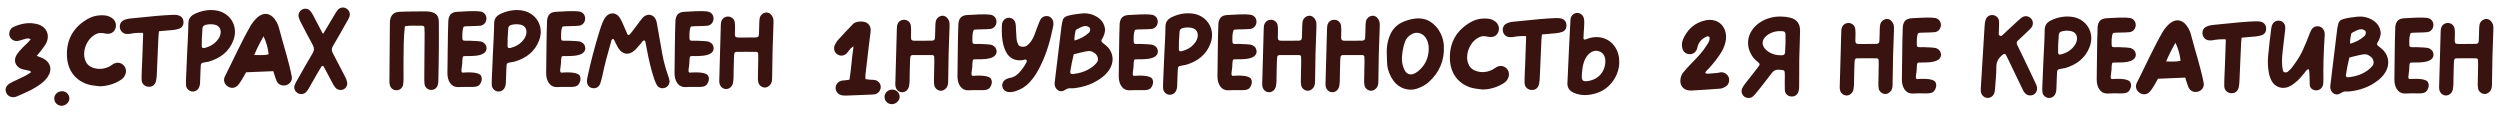
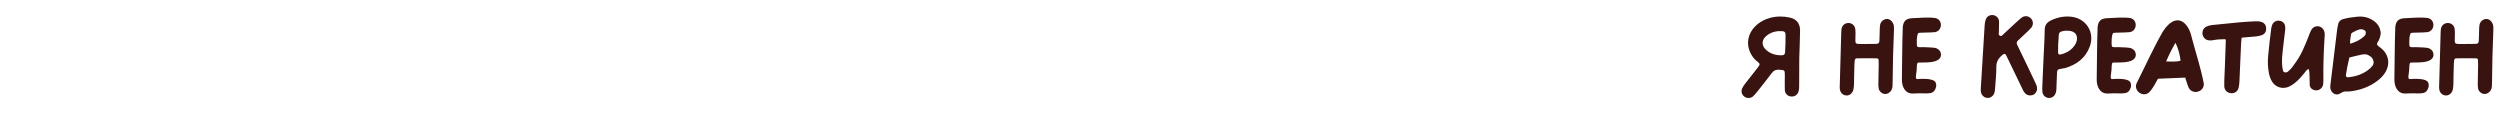
<svg xmlns="http://www.w3.org/2000/svg" width="1551" height="76" viewBox="0 0 1551 76" fill="none">
-   <path d="M588.68 12.76C587.98 11.01 586.44 9.75 584.69 9.75C582.73 9.89 581.05 11.22 580.56 13.18C580.35 14.16 580.35 15.21 580.28 16.19C580.21 18.57 580.21 20.95 580.07 23.26C580 24.66 579.51 25.15 578.18 25.22C575.66 25.29 573.14 25.29 570.62 25.29C564.53 25.29 565.09 25.78 565.23 19.9C565.3 18.57 565.23 17.24 565.09 15.91C564.81 13.81 562.99 12.2 560.82 12.27C558.65 12.27 556.97 13.74 556.55 15.98C556.48 16.61 556.41 17.17 556.41 17.73C556.13 28.65 555.78 39.57 555.5 50.42C555.43 51.33 555.43 52.24 555.5 53.08C555.71 55.39 557.32 57.07 559.42 57.21C561.38 57.42 563.34 55.95 563.9 53.78C564.18 52.59 564.25 51.47 564.32 50.28C564.39 46.85 564.39 43.49 564.53 40.06C564.53 38.59 564.6 37.12 564.74 35.65C564.74 34.81 565.3 34.18 566.07 34.18C570.2 34.11 574.33 34.18 578.46 34.18C579.09 34.18 579.58 34.67 579.58 35.3C579.65 36.14 579.65 37.05 579.65 37.96C579.58 41.74 579.51 45.59 579.44 49.44C579.37 50.63 579.44 51.82 579.65 52.94C579.93 54.69 581.61 56.09 583.36 56.3C585.04 56.44 586.79 55.39 587.63 53.71C588.26 52.45 588.26 51.12 588.26 49.79C588.26 44.19 588.54 38.59 588.54 32.99C588.75 27.6 588.96 22.14 589.1 16.68C589.1 15.35 589.24 14.02 588.68 12.76ZM603.822 36.98C604.662 36.21 618.242 38.45 618.312 31.87C618.102 29.91 617.472 29.07 615.862 28.16C614.672 27.32 610.262 27.46 607.532 27.25C606.132 27.25 604.312 27.46 603.612 26.97C602.912 26.48 603.192 18.71 604.382 18.43C605.572 18.15 611.242 18.29 614.602 17.94C619.292 17.03 619.502 10.24 614.812 9.19C609.912 8.49 604.802 9.19 599.902 9.33C596.472 9.61 595.002 11.22 594.582 14.65C594.162 25.5 594.232 36.35 594.022 47.2C593.952 51.61 595.912 56.23 600.952 56.02C608.372 55.6 612.082 56.72 613.972 54.55C615.022 53.29 615.722 51.19 615.092 49.58C614.742 47.48 610.752 46.5 603.542 47.06C602.002 47.2 603.052 43.7 603.192 41.46C603.262 39.78 603.262 37.47 603.822 36.98ZM653.458 13.53C653.178 11.85 651.918 10.45 650.238 10.03C648.558 9.68 646.738 10.31 645.758 11.78C645.128 12.69 644.708 13.88 644.288 14.93C642.608 18.78 641.628 23.68 638.758 26.76C637.498 28.02 636.588 29.14 634.488 29C633.088 29 632.178 28.44 631.828 27.81C631.128 26.55 630.708 25.08 630.638 23.61C630.498 21.72 630.358 19.83 630.288 17.87C630.218 16.89 630.288 15.84 630.078 14.79C629.728 12.48 627.978 11.01 625.878 11.01C623.848 11.01 622.098 12.55 621.678 14.79C621.608 15.21 621.538 15.63 621.538 16.12C621.468 20.04 621.468 24.03 622.518 27.95C622.868 29.35 623.428 30.75 624.058 32.08C626.228 36.28 629.938 38.03 634.698 37.26C635.048 37.19 635.468 37.05 635.818 36.91C636.168 36.84 636.588 36.98 636.798 37.26C637.078 37.54 637.148 37.96 636.938 38.31C636.028 40.27 634.838 42.09 633.438 43.77C631.688 46.01 629.588 47.83 626.578 48.32C625.738 48.46 624.898 48.81 624.128 49.16C622.518 50 621.538 51.82 621.818 53.57C622.168 55.53 623.778 57 625.808 57.14C627.278 57.21 628.748 57 630.148 56.51C633.578 55.46 636.588 53.5 638.968 50.84C641.698 47.9 643.728 44.47 645.478 40.9C649.328 33.2 651.638 25.01 653.318 16.61C653.598 15.63 653.598 14.58 653.458 13.53ZM687.428 29.42C686.448 28.37 685.258 27.46 684.068 26.55C683.228 25.85 683.018 25.22 683.648 24.31C684.768 22.56 685.468 20.6 685.608 18.5C685.328 15.21 683.788 12.62 681.058 10.8C677.838 8.63 674.268 7.93 670.488 8.42C667.898 8.77 665.658 8.91 662.648 9.75C660.898 10.17 659.708 11.01 659.288 12.69C658.938 14.02 658.658 15.35 658.518 16.61C657.188 27.74 655.788 38.87 654.458 50C654.318 51.19 654.108 52.31 654.528 53.5C655.368 56.02 657.818 57.35 660.128 56.16C663.348 54.06 663.978 54.97 666.008 54.76C672.588 54.06 678.678 51.96 683.928 47.83C685.818 46.36 687.428 44.61 688.618 42.58C691.138 38.17 690.788 33.27 687.428 29.42ZM667.198 19.27C667.268 18.85 667.548 18.43 667.968 18.22C670.418 17.1 673.218 14.93 675.878 17.03C676.508 17.52 676.438 18.92 676.018 19.69C675.948 19.9 675.738 20.18 675.528 20.32C673.008 22.7 670.068 24.1 666.638 25.15C666.358 22.98 666.988 21.09 667.198 19.27ZM680.428 38.87C679.588 39.92 678.608 40.83 677.558 41.6C673.988 44.19 669.998 45.45 665.658 45.94C664.468 46.08 663.838 45.52 663.978 44.47C664.538 40.83 665.238 37.26 666.148 33.69C668.948 33.06 670.138 32.57 673.428 31.94C675.948 31.45 677.278 31.52 679.448 33.2C681.128 34.53 681.828 37.26 680.428 38.87ZM703.87 36.98C704.71 36.21 718.29 38.45 718.36 31.87C718.15 29.91 717.52 29.07 715.91 28.16C714.72 27.32 710.31 27.46 707.58 27.25C706.18 27.25 704.36 27.46 703.66 26.97C702.96 26.48 703.24 18.71 704.43 18.43C705.62 18.15 711.29 18.29 714.65 17.94C719.34 17.03 719.55 10.24 714.86 9.19C709.96 8.49 704.85 9.19 699.95 9.33C696.52 9.61 695.05 11.22 694.63 14.65C694.21 25.5 694.28 36.35 694.07 47.2C694 51.61 695.96 56.23 701 56.02C708.42 55.6 712.13 56.72 714.02 54.55C715.07 53.29 715.77 51.19 715.14 49.58C714.79 47.48 710.8 46.5 703.59 47.06C702.05 47.2 703.1 43.7 703.24 41.46C703.31 39.78 703.31 37.47 703.87 36.98ZM739.296 8.35C734.956 7.93 730.896 8.77 726.906 10.66C724.386 11.92 723.126 13.6 723.056 16.47C722.986 22.63 722.566 28.86 722.286 35.02C722.076 40.48 721.796 45.87 721.586 51.33C721.516 52.66 721.516 53.99 721.656 55.32C722.006 57.07 723.406 58.47 725.226 58.75C727.046 58.96 728.796 58.05 729.566 56.44C730.196 55.18 730.336 53.92 730.336 52.59C730.406 50.07 730.476 47.55 730.616 45.03C730.826 40.76 730.476 41.18 734.676 40.41C735.026 40.34 735.306 40.34 735.586 40.27C742.796 38.17 748.326 34.11 750.986 26.97C754.346 18.08 748.746 9.26 739.296 8.35ZM743.076 22.56C742.866 23.89 742.376 25.15 741.606 26.2C740.066 28.44 737.896 30.12 735.376 31.03C731.386 32.5 731.176 32.15 731.386 28.37C731.456 27.53 731.386 26.62 731.386 26.2C731.526 23.68 731.666 21.65 731.806 19.55C731.876 18.36 732.646 17.73 733.696 17.45C735.586 16.96 737.546 16.89 739.436 17.31C742.096 17.94 743.356 19.9 743.076 22.56ZM765.123 36.98C765.963 36.21 779.543 38.45 779.613 31.87C779.403 29.91 778.773 29.07 777.163 28.16C775.973 27.32 771.563 27.46 768.833 27.25C767.433 27.25 765.613 27.46 764.913 26.97C764.213 26.48 764.493 18.71 765.683 18.43C766.873 18.15 772.543 18.29 775.903 17.94C780.593 17.03 780.803 10.24 776.113 9.19C771.213 8.49 766.103 9.19 761.203 9.33C757.773 9.61 756.303 11.22 755.883 14.65C755.463 25.5 755.533 36.35 755.323 47.2C755.253 51.61 757.213 56.23 762.253 56.02C769.673 55.6 773.383 56.72 775.273 54.55C776.323 53.29 777.023 51.19 776.393 49.58C776.043 47.48 772.053 46.5 764.843 47.06C763.303 47.2 764.353 43.7 764.493 41.46C764.563 39.78 764.563 37.47 765.123 36.98ZM816.292 12.76C815.592 11.01 814.052 9.75 812.302 9.75C810.342 9.89 808.662 11.22 808.172 13.18C807.962 14.16 807.962 15.21 807.892 16.19C807.822 18.57 807.822 20.95 807.682 23.26C807.612 24.66 807.122 25.15 805.792 25.22C803.272 25.29 800.752 25.29 798.232 25.29C792.142 25.29 792.702 25.78 792.842 19.9C792.912 18.57 792.842 17.24 792.702 15.91C792.422 13.81 790.602 12.2 788.432 12.27C786.262 12.27 784.582 13.74 784.162 15.98C784.092 16.61 784.022 17.17 784.022 17.73C783.742 28.65 783.392 39.57 783.112 50.42C783.042 51.33 783.042 52.24 783.112 53.08C783.322 55.39 784.932 57.07 787.032 57.21C788.992 57.42 790.952 55.95 791.512 53.78C791.792 52.59 791.862 51.47 791.932 50.28C792.002 46.85 792.002 43.49 792.142 40.06C792.142 38.59 792.212 37.12 792.352 35.65C792.352 34.81 792.912 34.18 793.682 34.18C797.812 34.11 801.942 34.18 806.072 34.18C806.702 34.18 807.192 34.67 807.192 35.3C807.262 36.14 807.262 37.05 807.262 37.96C807.192 41.74 807.122 45.59 807.052 49.44C806.982 50.63 807.052 51.82 807.262 52.94C807.542 54.69 809.222 56.09 810.972 56.3C812.652 56.44 814.402 55.39 815.242 53.71C815.872 52.45 815.872 51.12 815.872 49.79C815.872 44.19 816.152 38.59 816.152 32.99C816.362 27.6 816.572 22.14 816.712 16.68C816.712 15.35 816.852 14.02 816.292 12.76ZM855.566 12.76C854.866 11.01 853.326 9.75 851.576 9.75C849.616 9.89 847.936 11.22 847.446 13.18C847.236 14.16 847.236 15.21 847.166 16.19C847.096 18.57 847.096 20.95 846.956 23.26C846.886 24.66 846.396 25.15 845.066 25.22C842.546 25.29 840.026 25.29 837.506 25.29C831.416 25.29 831.976 25.78 832.116 19.9C832.186 18.57 832.116 17.24 831.976 15.91C831.696 13.81 829.876 12.2 827.706 12.27C825.536 12.27 823.856 13.74 823.436 15.98C823.366 16.61 823.296 17.17 823.296 17.73C823.016 28.65 822.666 39.57 822.386 50.42C822.316 51.33 822.316 52.24 822.386 53.08C822.596 55.39 824.206 57.07 826.306 57.21C828.266 57.42 830.226 55.95 830.786 53.78C831.066 52.59 831.136 51.47 831.206 50.28C831.276 46.85 831.276 43.49 831.416 40.06C831.416 38.59 831.486 37.12 831.626 35.65C831.626 34.81 832.186 34.18 832.956 34.18C837.086 34.11 841.216 34.18 845.346 34.18C845.976 34.18 846.466 34.67 846.466 35.3C846.536 36.14 846.536 37.05 846.536 37.96C846.466 41.74 846.396 45.59 846.326 49.44C846.256 50.63 846.326 51.82 846.536 52.94C846.816 54.69 848.496 56.09 850.246 56.3C851.926 56.44 853.676 55.39 854.516 53.71C855.146 52.45 855.146 51.12 855.146 49.79C855.146 44.19 855.426 38.59 855.426 32.99C855.636 27.6 855.846 22.14 855.986 16.68C855.986 15.35 856.126 14.02 855.566 12.76ZM895.781 28.65C895.641 25.01 894.451 21.44 892.421 18.36C892.281 18.15 890.041 14.93 886.751 13.11C879.331 8.91 870.021 13.81 869.391 14.09C867.431 15.07 865.681 16.54 864.351 18.29C863.651 19.2 863.091 20.18 862.601 21.23C860.571 25.71 860.081 29.98 860.431 35.93C860.501 37.4 860.501 38.87 860.641 40.34C861.061 43.98 862.531 47.48 864.701 50.35C868.341 55.18 874.291 56.51 878.771 55.11C881.641 54.13 884.231 52.87 886.401 50.91C892.981 44.96 896.201 37.54 895.781 28.65ZM879.961 44.05C875.551 47.69 871.981 46.57 870.441 41.11C869.181 37.05 869.881 32.99 870.721 29C870.931 27.88 871.421 26.76 871.771 25.64C872.401 23.96 873.591 22.63 875.061 21.65C878.211 19.41 882.061 20.11 884.371 23.19C885.841 25.29 886.401 27.67 886.401 30.26C886.331 35.79 884.231 40.48 879.961 44.05ZM934.568 42.37C932.888 40.76 930.648 40.48 928.478 41.6C927.638 42.02 926.868 42.72 925.958 43.21C922.668 44.82 919.308 45.24 915.738 44.05C913.638 43.42 911.888 41.88 911.048 39.78C908.388 33.76 912.308 24.87 918.538 22.77C920.428 22.07 922.178 22.63 923.998 22.91C926.728 23.26 928.758 22 929.598 19.69C930.438 17.38 929.668 14.86 927.708 13.39C926.378 12.34 924.768 11.71 923.088 11.57C919.308 11.22 915.738 11.85 912.448 13.74C903.768 18.64 899.358 26.2 899.498 36C899.638 46.15 905.378 52.31 913.008 54.48C915.178 55.11 917.558 55.18 919.868 55.53C924.278 55.46 928.618 54.2 932.328 51.96C933.798 51.12 935.058 50 935.688 48.32C936.598 46.29 936.178 43.91 934.568 42.37ZM971.826 15.49C971.756 13.6 970.706 12.13 968.816 11.57C967.556 11.22 966.296 11.15 964.966 11.22C961.746 11.36 958.526 11.57 955.306 11.85C949.636 12.41 943.966 12.97 938.296 13.53C937.106 13.67 935.986 13.95 934.936 14.44C932.836 15.35 931.996 17.38 932.416 19.55C932.836 21.44 934.446 22.91 936.406 23.05C937.596 23.12 938.786 23.05 939.906 22.77C941.236 22.42 946.066 22.28 946.486 22.35C946.976 22.42 946.766 24.24 946.766 24.24C946.766 24.24 946.486 30.89 946.206 40.06C946.066 43.84 945.786 47.62 945.856 51.47C945.856 53.78 947.676 55.67 949.986 55.81C952.366 56.02 954.186 54.76 954.816 52.24C955.096 50.7 955.306 49.09 955.306 47.48C955.656 40.06 955.936 32.57 956.286 25.08C956.286 23.96 956.496 22.84 956.636 21.37C959.716 21.09 962.586 20.88 965.456 20.6C966.786 20.46 968.046 20.18 969.306 19.76C971.126 18.99 971.966 17.38 971.826 15.49ZM1004.5 36.7C1004.43 36.28 1004.43 35.79 1004.36 35.37C1002.89 26.27 994.84 21.09 985.95 23.68C985.11 23.89 984.34 24.31 983.5 24.52C982.87 24.73 982.38 24.38 982.38 23.68C982.45 21.23 982.66 18.78 982.8 16.33C982.87 14.65 983.01 12.9 982.59 11.22C982.1 9.33 980.42 8.07 978.46 8C976.57 8.07 974.89 9.4 974.47 11.29C974.33 11.99 974.26 12.69 974.26 13.39C973.98 18.43 973.77 23.4 973.49 28.44C973.14 36 972.79 43.63 972.44 51.19C972.23 54.34 973.56 56.3 976.43 57.56C981.05 59.59 985.67 59.24 990.29 57.84C999.25 55.18 1005.41 45.87 1004.5 36.7ZM988.54 49.37C987.49 49.79 986.37 50.07 985.25 50.28C982.24 50.63 981.19 50.28 981.33 46.78C981.54 44.05 981.75 41.32 982.59 38.73C983.22 36.91 983.99 35.23 985.32 33.9C987.14 32.01 989.38 30.96 991.97 31.8C994.56 32.57 995.61 34.81 995.89 36.63C996.52 42.3 993.37 47.48 988.54 49.37Z" fill="#381310" />
-   <path d="M536.89 46.77C537.52 40.96 538.22 35.15 538.92 29.34C539.27 26.12 539.76 22.9 540.11 19.75C540.39 17.51 539.83 15.62 537.94 14.29C535.91 12.89 531.08 13.03 529.26 14.85C525.97 18.14 522.82 21.64 519.67 25.07C518.9 25.98 518.34 27.03 517.85 28.08C517.01 30.04 517.57 32.35 519.32 33.61C521.14 34.94 523.59 34.8 525.34 33.05C526.11 32.28 526.74 31.23 527.51 30.32C527.93 29.83 528.56 29.48 529.54 28.71C528.42 35.99 528.14 42.64 527.02 49.43C526.11 49.57 525.41 49.71 524.71 49.78C523.8 49.92 522.89 49.85 522.05 50.06C519.95 50.62 518.41 52.44 518.41 54.47C518.41 56.57 519.81 58.46 521.84 59.02C522.89 59.23 523.87 59.37 524.92 59.3C529.75 59.09 534.58 58.88 539.41 58.74C540.53 58.67 541.79 58.67 542.91 58.46C544.94 57.97 546.41 56.08 546.41 53.91C546.41 51.81 544.8 49.99 542.7 49.64C541.72 49.43 540.67 49.5 539.62 49.43C538.78 49.36 537.94 49.22 536.96 49.08C536.96 48.17 536.82 47.47 536.89 46.77ZM558.149 59.79C557.939 57.34 555.839 55.45 553.389 55.59C550.729 55.66 548.559 57.9 548.769 60.42C548.909 62.87 551.009 64.69 553.459 64.62C556.049 64.55 558.289 62.24 558.149 59.79Z" fill="#381310" />
-   <path d="M76.57 40.37C74.89 38.76 72.65 38.48 70.48 39.6C69.64 40.02 68.87 40.72 67.96 41.21C64.67 42.82 61.31 43.24 57.74 42.05C55.64 41.42 53.89 39.88 53.05 37.78C50.39 31.76 54.31 22.87 60.54 20.77C62.43 20.07 64.18 20.63 66 20.91C68.73 21.26 70.76 20 71.6 17.69C72.44 15.38 71.67 12.86 69.71 11.39C68.38 10.34 66.77 9.71 65.09 9.57C61.31 9.22 57.74 9.85 54.45 11.74C45.77 16.64 41.36 24.2 41.5 34C41.64 44.15 47.38 50.31 55.01 52.48C57.18 53.11 59.56 53.18 61.87 53.53C66.28 53.46 70.62 52.2 74.33 49.96C75.8 49.12 77.06 48 77.69 46.32C78.6 44.29 78.18 41.91 76.57 40.37ZM113.828 13.49C113.758 11.6 112.708 10.13 110.818 9.57C109.558 9.22 108.298 9.15 106.968 9.22C103.748 9.36 100.528 9.57 97.308 9.85C91.638 10.41 85.968 10.97 80.298 11.53C79.108 11.67 77.988 11.95 76.938 12.44C74.838 13.35 73.998 15.38 74.418 17.55C74.838 19.44 76.448 20.91 78.408 21.05C79.598 21.12 80.788 21.05 81.908 20.77C83.238 20.42 88.068 20.28 88.488 20.35C88.978 20.42 88.768 22.24 88.768 22.24C88.768 22.24 88.488 28.89 88.208 38.06C88.068 41.84 87.788 45.62 87.858 49.47C87.858 51.78 89.678 53.67 91.988 53.81C94.368 54.02 96.188 52.76 96.818 50.24C97.098 48.7 97.308 47.09 97.308 45.48C97.658 38.06 97.938 30.57 98.288 23.08C98.288 21.96 98.498 20.84 98.638 19.37C101.718 19.09 104.588 18.88 107.458 18.6C108.788 18.46 110.048 18.18 111.308 17.76C113.128 16.99 113.968 15.38 113.828 13.49ZM133.109 6.35C128.769 5.93 124.709 6.77 120.719 8.66C118.199 9.92 116.939 11.6 116.869 14.47C116.799 20.63 116.379 26.86 116.099 33.02C115.889 38.48 115.609 43.87 115.399 49.33C115.329 50.66 115.329 51.99 115.469 53.32C115.819 55.07 117.219 56.47 119.039 56.75C120.859 56.96 122.609 56.05 123.379 54.44C124.009 53.18 124.149 51.92 124.149 50.59C124.219 48.07 124.289 45.55 124.429 43.03C124.639 38.76 124.289 39.18 128.489 38.41C128.839 38.34 129.119 38.34 129.399 38.27C136.609 36.17 142.139 32.11 144.799 24.97C148.159 16.08 142.559 7.26 133.109 6.35ZM136.889 20.56C136.679 21.89 136.189 23.15 135.419 24.2C133.879 26.44 131.709 28.12 129.189 29.03C125.199 30.5 124.989 30.15 125.199 26.37C125.269 25.53 125.199 24.62 125.199 24.2C125.339 21.68 125.479 19.65 125.619 17.55C125.689 16.36 126.459 15.73 127.509 15.45C129.399 14.96 131.359 14.89 133.249 15.31C135.909 15.94 137.169 17.9 136.889 20.56ZM181.089 47.93C179.269 38.06 175.979 28.47 173.459 18.74C171.849 11.32 166.039 4.6 158.969 11.46C157.709 12.72 156.589 14.12 155.679 15.59C149.729 25.95 144.829 36.94 139.439 47.58C137.269 52.27 143.499 56.82 147.279 53.18C149.589 50.8 150.989 47.65 152.669 44.85L169.539 44.15C170.449 46.67 170.729 48.21 171.709 50.45C174.159 55.07 181.369 53.11 181.089 47.93ZM157.709 34.14C159.389 30.15 161.349 26.3 163.519 22.52C165.199 26.02 166.249 29.8 166.669 33.65C163.869 34.49 161.209 34.07 157.709 34.14ZM215.149 13.56C215.779 12.58 216.339 11.53 216.759 10.41C217.529 8.38 216.619 6.14 214.659 5.16C212.909 4.18 210.739 4.67 209.479 6.21C208.709 7.26 207.939 8.38 207.309 9.57C205.209 13.21 203.109 16.5 200.659 20.7C200.309 21.4 199.609 19.65 199.329 19.16C197.719 16.08 196.109 12.93 194.429 9.78C193.939 8.73 193.239 7.75 192.539 6.84C191.209 5.3 189.039 4.95 187.289 6C185.539 7.12 184.769 9.01 185.399 10.97C185.749 12.09 186.239 13.14 186.799 14.19C189.179 18.74 191.489 23.36 194.009 27.84C195.059 29.8 194.989 31.34 193.869 33.16C190.719 38.48 187.639 43.87 184.629 49.26C183.929 50.38 183.299 51.57 182.809 52.76C182.109 54.65 182.949 56.68 184.629 57.73C186.379 58.78 188.549 58.5 189.949 57.1C190.719 56.26 191.349 55.28 191.909 54.23C193.659 51.29 195.269 48.35 196.949 45.41C197.719 44.01 198.559 42.61 199.469 41.21C199.609 41 199.889 40.86 200.169 40.86C200.519 40.93 200.729 41.07 200.869 41.35C202.549 44.43 204.159 47.58 205.839 50.73C206.399 51.92 207.099 53.04 207.869 54.09C209.059 55.7 211.159 56.26 212.979 55.49C214.799 54.72 215.779 52.83 215.289 50.73C215.009 49.54 214.589 48.49 214.029 47.44C211.509 42.61 209.059 37.78 206.469 32.95C205.559 31.34 205.629 30.08 206.609 28.47C209.549 23.57 212.349 18.53 215.149 13.56ZM272.256 13.98C272.256 9.78 270.856 8.1 266.796 7.26C265.816 7.12 264.766 7.05 263.716 7.05C261.196 7.05 258.746 7.12 256.226 7.12C253.426 7.19 250.626 7.12 247.826 7.33C244.256 7.54 242.506 9.29 241.946 12.79C241.876 13.35 241.876 13.98 241.876 14.54C241.736 26.3 241.666 38.13 241.596 49.89C241.526 50.8 241.596 51.64 241.806 52.55C242.366 54.86 244.046 56.12 246.286 55.98C248.246 55.84 249.786 54.44 250.136 52.34C250.276 51.15 250.346 49.96 250.346 48.84C250.346 41.28 250.276 33.79 250.486 26.3C250.556 22.94 250.836 19.44 251.186 16.29C254.546 15.66 257.976 16.08 261.336 15.94C261.616 15.94 261.896 15.94 262.176 16.01C262.876 16.08 263.296 16.5 263.296 17.13C263.366 18.32 263.436 19.51 263.436 20.7C263.366 29.8 263.296 38.97 263.226 48.07C263.226 49.4 263.226 50.73 263.366 52.06C263.576 54.02 265.186 55.63 267.146 55.77C269.246 55.98 271.136 54.72 271.696 52.41C271.906 51.29 272.046 50.1 271.976 48.91C272.046 43.03 272.256 37.15 272.256 31.27C272.256 25.53 272.326 19.72 272.256 13.98ZM287.389 34.98C288.229 34.21 301.809 36.45 301.879 29.87C301.669 27.91 301.039 27.07 299.429 26.16C298.239 25.32 293.829 25.46 291.099 25.25C289.699 25.25 287.879 25.46 287.179 24.97C286.479 24.48 286.759 16.71 287.949 16.43C289.139 16.15 294.809 16.29 298.169 15.94C302.859 15.03 303.069 8.24 298.379 7.19C293.479 6.49 288.369 7.19 283.469 7.33C280.039 7.61 278.569 9.22 278.149 12.65C277.729 23.5 277.799 34.35 277.589 45.2C277.519 49.61 279.479 54.23 284.519 54.02C291.939 53.6 295.649 54.72 297.539 52.55C298.589 51.29 299.289 49.19 298.659 47.58C298.309 45.48 294.319 44.5 287.109 45.06C285.569 45.2 286.619 41.7 286.759 39.46C286.829 37.78 286.829 35.47 287.389 34.98ZM322.815 6.35C318.475 5.93 314.415 6.77 310.425 8.66C307.905 9.92 306.645 11.6 306.575 14.47C306.505 20.63 306.085 26.86 305.805 33.02C305.595 38.48 305.315 43.87 305.105 49.33C305.035 50.66 305.035 51.99 305.175 53.32C305.525 55.07 306.925 56.47 308.745 56.75C310.565 56.96 312.315 56.05 313.085 54.44C313.715 53.18 313.855 51.92 313.855 50.59C313.925 48.07 313.995 45.55 314.135 43.03C314.345 38.76 313.995 39.18 318.195 38.41C318.545 38.34 318.825 38.34 319.105 38.27C326.315 36.17 331.845 32.11 334.505 24.97C337.865 16.08 332.265 7.26 322.815 6.35ZM326.595 20.56C326.385 21.89 325.895 23.15 325.125 24.2C323.585 26.44 321.415 28.12 318.895 29.03C314.905 30.5 314.695 30.15 314.905 26.37C314.975 25.53 314.905 24.62 314.905 24.2C315.045 21.68 315.185 19.65 315.325 17.55C315.395 16.36 316.165 15.73 317.215 15.45C319.105 14.96 321.065 14.89 322.955 15.31C325.615 15.94 326.875 17.9 326.595 20.56ZM348.641 34.98C349.481 34.21 363.061 36.45 363.131 29.87C362.921 27.91 362.291 27.07 360.681 26.16C359.491 25.32 355.081 25.46 352.351 25.25C350.951 25.25 349.131 25.46 348.431 24.97C347.731 24.48 348.011 16.71 349.201 16.43C350.391 16.15 356.061 16.29 359.421 15.94C364.111 15.03 364.321 8.24 359.631 7.19C354.731 6.49 349.621 7.19 344.721 7.33C341.291 7.61 339.821 9.22 339.401 12.65C338.981 23.5 339.051 34.35 338.841 45.2C338.771 49.61 340.731 54.23 345.771 54.02C353.191 53.6 356.901 54.72 358.791 52.55C359.841 51.29 360.541 49.19 359.911 47.58C359.561 45.48 355.571 44.5 348.361 45.06C346.821 45.2 347.871 41.7 348.011 39.46C348.081 37.78 348.081 35.47 348.641 34.98ZM415.34 49.89C415.13 48.84 414.85 47.86 414.5 46.95C412.96 42.61 411.77 38.2 410.93 33.72C409.81 27.63 408.76 21.54 407.71 15.45C407.57 14.4 407.36 13.42 407.01 12.44C405.61 8.94 401.9 8.1 399.1 10.62C398.4 11.39 397.7 12.16 397.14 13C395.67 14.89 394.34 16.78 392.87 18.67C392.17 19.58 391.47 20.56 390.63 21.4C390.21 21.89 389.51 21.89 389.23 21.19C388.25 19.09 387.41 16.85 386.43 14.75C385.73 13.28 385.1 11.74 384.12 10.48C381.88 7.54 378.1 7.61 375.79 10.48C375.09 11.39 374.46 12.44 374.04 13.49C373.27 15.24 372.64 17.06 372.08 18.88C369.07 28.47 366.55 38.13 364.45 47.93C364.31 48.63 364.17 49.33 364.17 50.1C364.03 52.48 365.36 54.3 367.46 54.65C369.63 55.07 371.52 54.09 372.36 51.92C372.99 50.24 373.34 48.49 373.76 46.81C375.16 39.88 377.05 33.09 379.01 26.3C379.22 25.74 379.22 25.11 379.57 24.62C379.71 24.41 379.92 24.27 380.2 24.2C380.48 24.2 380.76 24.34 380.9 24.55C381.11 24.97 381.32 25.32 381.46 25.74C382.16 27 382.72 28.4 383.49 29.66C386.15 33.93 390.07 34.56 393.85 31.13C395.32 29.73 396.58 28.05 397.98 26.51C398.33 26.09 398.61 25.46 399.17 25.18C399.45 25.11 399.73 25.11 399.94 25.18C400.15 25.32 400.29 25.53 400.36 25.74C400.64 27.28 400.99 28.82 401.27 30.43C402.46 36.8 403.86 43.1 405.96 49.26C406.38 50.52 406.94 51.71 407.57 52.9C408.69 54.58 410.72 55.14 412.68 54.44C414.5 53.74 415.62 51.85 415.34 49.89ZM428.283 34.98C429.123 34.21 442.703 36.45 442.773 29.87C442.563 27.91 441.933 27.07 440.323 26.16C439.133 25.32 434.723 25.46 431.993 25.25C430.593 25.25 428.773 25.46 428.073 24.97C427.373 24.48 427.653 16.71 428.843 16.43C430.033 16.15 435.703 16.29 439.063 15.94C443.753 15.03 443.963 8.24 439.273 7.19C434.373 6.49 429.263 7.19 424.363 7.33C420.933 7.61 419.463 9.22 419.043 12.65C418.623 23.5 418.693 34.35 418.483 45.2C418.413 49.61 420.373 54.23 425.413 54.02C432.833 53.6 436.543 54.72 438.433 52.55C439.483 51.29 440.183 49.19 439.553 47.58C439.203 45.48 435.213 44.5 428.003 45.06C426.463 45.2 427.513 41.7 427.653 39.46C427.723 37.78 427.723 35.47 428.283 34.98ZM479.452 10.76C478.752 9.01 477.212 7.75 475.462 7.75C473.502 7.89 471.822 9.22 471.332 11.18C471.122 12.16 471.122 13.21 471.052 14.19C470.982 16.57 470.982 18.95 470.842 21.26C470.772 22.66 470.282 23.15 468.952 23.22C466.432 23.29 463.912 23.29 461.392 23.29C455.302 23.29 455.862 23.78 456.002 17.9C456.072 16.57 456.002 15.24 455.862 13.91C455.582 11.81 453.762 10.2 451.592 10.27C449.422 10.27 447.742 11.74 447.322 13.98C447.252 14.61 447.182 15.17 447.182 15.73C446.902 26.65 446.552 37.57 446.272 48.42C446.202 49.33 446.202 50.24 446.272 51.08C446.482 53.39 448.092 55.07 450.192 55.21C452.152 55.42 454.112 53.95 454.672 51.78C454.952 50.59 455.022 49.47 455.092 48.28C455.162 44.85 455.162 41.49 455.302 38.06C455.302 36.59 455.372 35.12 455.512 33.65C455.512 32.81 456.072 32.18 456.842 32.18C460.972 32.11 465.102 32.18 469.232 32.18C469.862 32.18 470.352 32.67 470.352 33.3C470.422 34.14 470.422 35.05 470.422 35.96C470.352 39.74 470.282 43.59 470.212 47.44C470.142 48.63 470.212 49.82 470.422 50.94C470.702 52.69 472.382 54.09 474.132 54.3C475.812 54.44 477.562 53.39 478.402 51.71C479.032 50.45 479.032 49.12 479.032 47.79C479.032 42.19 479.312 36.59 479.312 30.99C479.522 25.6 479.732 20.14 479.872 14.68C479.872 13.35 480.012 12.02 479.452 10.76Z" fill="#381310" />
-   <path d="M25.06 31.95C26.32 30.13 27.86 28.45 28.77 26.56C31.08 21.59 28.77 16.62 23.52 15.08C18.34 13.61 13.37 14.52 8.54 16.62C8.26 16.76 7.98 16.9 7.77 17.04C5.88 18.37 5.25 20.82 6.16 22.92C7.14 24.81 9.24 25.79 11.34 25.37C12.88 25.02 14.42 24.39 15.96 24.04C16.87 23.83 17.92 23.62 19.04 24.39C17.43 26.49 15.61 27.89 14 29.57C12.67 31.04 11.13 32.58 10.15 34.33C8.26 37.62 9.59 41.19 13.09 42.66C14.28 43.15 15.68 43.29 16.94 43.64C17.64 43.92 18.69 43.5 19.25 44.83C18.06 45.6 16.87 46.37 15.61 47.07C12.95 48.4 10.29 49.59 7.7 50.85C6.65 51.41 5.53 51.97 4.76 52.74C3.43 54.14 3.08 55.82 3.92 57.64C4.76 59.39 6.23 60.23 8.12 60.3C8.89 60.3 9.59 60.16 10.29 59.88C15.68 57.57 21.07 55.33 25.76 51.69C27.37 50.43 28.77 48.96 29.89 47.21C32.62 42.94 31.22 38.46 26.67 36.22C25.55 35.66 24.29 35.24 22.75 34.68C23.59 33.63 24.36 32.79 25.06 31.95ZM43.055 60.79C42.845 58.34 40.745 56.45 38.295 56.59C35.635 56.66 33.465 58.9 33.675 61.42C33.815 63.87 35.915 65.69 38.365 65.62C40.955 65.55 43.195 63.24 43.055 60.79Z" fill="#381310" />
  <path d="M1116.27 36.25C1116.41 30.51 1116.69 24.77 1116.76 19.03C1116.83 14.69 1114.59 11.82 1110.46 10.91C1106.47 10 1102.27 10 1098.28 11.05C1094.01 12.24 1090.23 14.41 1087.43 18.05C1083.65 23.02 1083.51 29.32 1086.94 34.57C1087.85 35.97 1088.97 37.23 1090.3 38.21C1092.05 39.61 1092.05 39.96 1090.51 41.92C1087.92 45.21 1085.26 48.57 1082.67 51.93C1081.97 52.84 1081.27 53.89 1080.78 54.94C1080.01 56.97 1080.71 59 1082.46 60.12C1084 61.1 1086.1 61.03 1087.5 59.84C1088.41 59 1089.25 58.16 1089.95 57.18C1093.1 53.26 1096.18 49.34 1099.19 45.35C1100.38 43.74 1101.71 43.11 1103.81 43.25C1107.24 43.53 1107.31 43.39 1107.31 46.82C1107.31 49.83 1107.17 52.91 1107.31 55.92C1107.38 57.95 1108.99 59.63 1111.02 59.84C1113.26 60.12 1115.22 58.93 1115.85 56.62C1116.13 55.5 1116.27 54.24 1116.2 53.05C1116.27 47.45 1116.27 41.85 1116.27 36.25ZM1107.73 26.73C1107.73 28.69 1107.45 30.65 1107.45 32.54C1107.38 33.59 1106.82 34.22 1105.7 34.29C1102.13 34.43 1098.84 33.59 1096.04 31.28C1092.68 28.48 1092.68 24.77 1096.04 22.11C1098.98 19.73 1102.48 19.03 1106.19 19.38C1107.24 19.52 1107.73 20.29 1107.73 21.34C1107.73 23.09 1107.73 24.91 1107.73 26.73ZM1174.59 14.76C1173.89 13.01 1172.35 11.75 1170.6 11.75C1168.64 11.89 1166.96 13.22 1166.47 15.18C1166.26 16.16 1166.26 17.21 1166.19 18.19C1166.12 20.57 1166.12 22.95 1165.98 25.26C1165.91 26.66 1165.42 27.15 1164.09 27.22C1161.57 27.29 1159.05 27.29 1156.53 27.29C1150.44 27.29 1151 27.78 1151.14 21.9C1151.21 20.57 1151.14 19.24 1151 17.91C1150.72 15.81 1148.9 14.2 1146.73 14.27C1144.56 14.27 1142.88 15.74 1142.46 17.98C1142.39 18.61 1142.32 19.17 1142.32 19.73C1142.04 30.65 1141.69 41.57 1141.41 52.42C1141.34 53.33 1141.34 54.24 1141.41 55.08C1141.62 57.39 1143.23 59.07 1145.33 59.21C1147.29 59.42 1149.25 57.95 1149.81 55.78C1150.09 54.59 1150.16 53.47 1150.23 52.28C1150.3 48.85 1150.3 45.49 1150.44 42.06C1150.44 40.59 1150.51 39.12 1150.65 37.65C1150.65 36.81 1151.21 36.18 1151.98 36.18C1156.11 36.11 1160.24 36.18 1164.37 36.18C1165 36.18 1165.49 36.67 1165.49 37.3C1165.56 38.14 1165.56 39.05 1165.56 39.96C1165.49 43.74 1165.42 47.59 1165.35 51.44C1165.28 52.63 1165.35 53.82 1165.56 54.94C1165.84 56.69 1167.52 58.09 1169.27 58.3C1170.95 58.44 1172.7 57.39 1173.54 55.71C1174.17 54.45 1174.17 53.12 1174.17 51.79C1174.17 46.19 1174.45 40.59 1174.45 34.99C1174.66 29.6 1174.87 24.14 1175.01 18.68C1175.01 17.35 1175.15 16.02 1174.59 14.76ZM1189.73 38.98C1190.57 38.21 1204.15 40.45 1204.22 33.87C1204.01 31.91 1203.38 31.07 1201.77 30.16C1200.58 29.32 1196.17 29.46 1193.44 29.25C1192.04 29.25 1190.22 29.46 1189.52 28.97C1188.82 28.48 1189.1 20.71 1190.29 20.43C1191.48 20.15 1197.15 20.29 1200.51 19.94C1205.2 19.03 1205.41 12.24 1200.72 11.19C1195.82 10.49 1190.71 11.19 1185.81 11.33C1182.38 11.61 1180.91 13.22 1180.49 16.65C1180.07 27.5 1180.14 38.35 1179.93 49.2C1179.86 53.61 1181.82 58.23 1186.86 58.02C1194.28 57.6 1197.99 58.72 1199.88 56.55C1200.93 55.29 1201.63 53.19 1201 51.58C1200.65 49.48 1196.66 48.5 1189.45 49.06C1187.91 49.2 1188.96 45.7 1189.1 43.46C1189.17 41.78 1189.17 39.47 1189.73 38.98ZM1262.69 51.23C1261.15 48.01 1259.61 44.72 1258.07 41.5C1255.83 36.88 1253.66 32.26 1251.42 27.71C1251 26.73 1251.07 25.96 1251.84 25.26C1253.52 23.72 1255.13 22.18 1256.74 20.64C1257.93 19.52 1259.19 18.4 1260.24 17.14C1261.57 15.46 1261.5 13.08 1260.1 11.54C1258.7 9.93 1256.39 9.58 1254.57 10.7C1253.59 11.4 1252.68 12.17 1251.77 13.01C1248.83 15.74 1245.89 18.54 1242.88 21.27C1242.18 21.9 1241.76 22.74 1240.57 22.04C1239.73 21.62 1240.08 20.99 1240.08 20.15C1240.08 17.91 1240.29 15.6 1240.22 13.36C1240.15 11.33 1238.61 9.65 1236.58 9.37C1234.34 9.09 1232.52 10.21 1231.82 12.52C1231.47 13.64 1231.33 14.83 1231.26 16.02C1230.84 22.46 1230.49 28.9 1230.07 35.41C1229.72 41.5 1229.3 47.66 1228.95 53.82C1228.81 54.87 1228.81 55.92 1228.95 56.97C1229.3 59.21 1231.19 60.82 1233.29 60.75C1235.18 60.75 1236.93 59.28 1237.42 57.25C1237.63 56.34 1237.7 55.5 1237.77 54.59C1238.05 50.25 1238.54 45.91 1238.54 41.5C1238.47 37.93 1240.22 35.62 1242.88 33.66C1243.44 33.24 1244.07 33.38 1244.42 33.94C1244.91 34.85 1245.4 35.83 1245.82 36.74C1248.69 42.69 1251.56 48.64 1254.43 54.59C1254.99 55.85 1255.55 57.04 1256.53 58.02C1257.86 59.28 1259.47 59.49 1261.15 58.93C1262.62 58.44 1263.74 56.83 1263.81 55.08C1263.81 53.68 1263.32 52.49 1262.69 51.23ZM1284.77 10.35C1280.43 9.93 1276.37 10.77 1272.38 12.66C1269.86 13.92 1268.6 15.6 1268.53 18.47C1268.46 24.63 1268.04 30.86 1267.76 37.02C1267.55 42.48 1267.27 47.87 1267.06 53.33C1266.99 54.66 1266.99 55.99 1267.13 57.32C1267.48 59.07 1268.88 60.47 1270.7 60.75C1272.52 60.96 1274.27 60.05 1275.04 58.44C1275.67 57.18 1275.81 55.92 1275.81 54.59C1275.88 52.07 1275.95 49.55 1276.09 47.03C1276.3 42.76 1275.95 43.18 1280.15 42.41C1280.5 42.34 1280.78 42.34 1281.06 42.27C1288.27 40.17 1293.8 36.11 1296.46 28.97C1299.82 20.08 1294.22 11.26 1284.77 10.35ZM1288.55 24.56C1288.34 25.89 1287.85 27.15 1287.08 28.2C1285.54 30.44 1283.37 32.12 1280.85 33.03C1276.86 34.5 1276.65 34.15 1276.86 30.37C1276.93 29.53 1276.86 28.62 1276.86 28.2C1277 25.68 1277.14 23.65 1277.28 21.55C1277.35 20.36 1278.12 19.73 1279.17 19.45C1281.06 18.96 1283.02 18.89 1284.91 19.31C1287.57 19.94 1288.83 21.9 1288.55 24.56ZM1310.6 38.98C1311.44 38.21 1325.02 40.45 1325.09 33.87C1324.88 31.91 1324.25 31.07 1322.64 30.16C1321.45 29.32 1317.04 29.46 1314.31 29.25C1312.91 29.25 1311.09 29.46 1310.39 28.97C1309.69 28.48 1309.97 20.71 1311.16 20.43C1312.35 20.15 1318.02 20.29 1321.38 19.94C1326.07 19.03 1326.28 12.24 1321.59 11.19C1316.69 10.49 1311.58 11.19 1306.68 11.33C1303.25 11.61 1301.78 13.22 1301.36 16.65C1300.94 27.5 1301.01 38.35 1300.8 49.2C1300.73 53.61 1302.69 58.23 1307.73 58.02C1315.15 57.6 1318.86 58.72 1320.75 56.55C1321.8 55.29 1322.5 53.19 1321.87 51.58C1321.52 49.48 1317.53 48.5 1310.32 49.06C1308.78 49.2 1309.83 45.7 1309.97 43.46C1310.04 41.78 1310.04 39.47 1310.6 38.98ZM1367.24 51.93C1365.42 42.06 1362.13 32.47 1359.61 22.74C1358 15.32 1352.19 8.6 1345.12 15.46C1343.86 16.72 1342.74 18.12 1341.83 19.59C1335.88 29.95 1330.98 40.94 1325.59 51.58C1323.42 56.27 1329.65 60.82 1333.43 57.18C1335.74 54.8 1337.14 51.65 1338.82 48.85L1355.69 48.15C1356.6 50.67 1356.88 52.21 1357.86 54.45C1360.31 59.07 1367.52 57.11 1367.24 51.93ZM1343.86 38.14C1345.54 34.15 1347.5 30.3 1349.67 26.52C1351.35 30.02 1352.4 33.8 1352.82 37.65C1350.02 38.49 1347.36 38.07 1343.86 38.14ZM1405.91 17.49C1405.84 15.6 1404.79 14.13 1402.9 13.57C1401.64 13.22 1400.38 13.15 1399.05 13.22C1395.83 13.36 1392.61 13.57 1389.39 13.85C1383.72 14.41 1378.05 14.97 1372.38 15.53C1371.19 15.67 1370.07 15.95 1369.02 16.44C1366.92 17.35 1366.08 19.38 1366.5 21.55C1366.92 23.44 1368.53 24.91 1370.49 25.05C1371.68 25.12 1372.87 25.05 1373.99 24.77C1375.32 24.42 1380.15 24.28 1380.57 24.35C1381.06 24.42 1380.85 26.24 1380.85 26.24C1380.85 26.24 1380.57 32.89 1380.29 42.06C1380.15 45.84 1379.87 49.62 1379.94 53.47C1379.94 55.78 1381.76 57.67 1384.07 57.81C1386.45 58.02 1388.27 56.76 1388.9 54.24C1389.18 52.7 1389.39 51.09 1389.39 49.48C1389.74 42.06 1390.02 34.57 1390.37 27.08C1390.37 25.96 1390.58 24.84 1390.72 23.37C1393.8 23.09 1396.67 22.88 1399.54 22.6C1400.87 22.46 1402.13 22.18 1403.39 21.76C1405.21 20.99 1406.05 19.38 1405.91 17.49ZM1442.21 20.5C1441.93 18.33 1440.53 16.79 1438.71 16.37C1436.75 16.02 1435 16.72 1433.88 18.68C1433.25 19.8 1432.83 21.06 1432.34 22.32C1430.1 27.92 1428 33.45 1424.43 38.42C1422.82 40.73 1421.56 42.76 1419.32 44.51C1418.41 45.28 1416.66 45 1416.38 43.88C1415.47 40.1 1415.68 36.25 1416.1 32.47C1416.52 28.06 1417.15 23.72 1417.64 19.31C1417.78 18.33 1417.85 17.28 1417.71 16.23C1417.43 14.41 1415.96 13.01 1414.14 12.87C1412.18 12.52 1410.29 13.71 1409.59 15.6C1409.24 16.58 1409.03 17.56 1408.96 18.61C1408.26 24 1407.63 29.46 1407.14 34.85C1406.79 38.35 1407 41.92 1407.63 45.42C1408.05 47.38 1408.68 49.27 1409.8 50.95C1411.9 54.1 1415.82 55.29 1419.39 54.03C1421 53.4 1422.47 52.49 1423.8 51.37C1426.04 49.62 1427.86 47.52 1429.61 45.35C1430.31 44.51 1430.73 43.46 1431.99 42.9C1432.13 42.83 1432.34 42.9 1432.34 43.04C1432.76 43.81 1432.76 45.42 1432.83 47.31L1432.97 52.7C1433.04 54.94 1435.28 56.13 1437.1 56.06C1439.13 56.06 1440.95 54.45 1441.3 52.28C1441.37 51.51 1441.44 50.81 1441.44 50.04C1441.3 41.22 1441.58 32.4 1442.14 23.58C1442.28 22.53 1442.28 21.48 1442.21 20.5ZM1478.84 31.42C1477.86 30.37 1476.67 29.46 1475.48 28.55C1474.64 27.85 1474.43 27.22 1475.06 26.31C1476.18 24.56 1476.88 22.6 1477.02 20.5C1476.74 17.21 1475.2 14.62 1472.47 12.8C1469.25 10.63 1465.68 9.93 1461.9 10.42C1459.31 10.77 1457.07 10.91 1454.06 11.75C1452.31 12.17 1451.12 13.01 1450.7 14.69C1450.35 16.02 1450.07 17.35 1449.93 18.61C1448.6 29.74 1447.2 40.87 1445.87 52C1445.73 53.19 1445.52 54.31 1445.94 55.5C1446.78 58.02 1449.23 59.35 1451.54 58.16C1454.76 56.06 1455.39 56.97 1457.42 56.76C1464 56.06 1470.09 53.96 1475.34 49.83C1477.23 48.36 1478.84 46.61 1480.03 44.58C1482.55 40.17 1482.2 35.27 1478.84 31.42ZM1458.61 21.27C1458.68 20.85 1458.96 20.43 1459.38 20.22C1461.83 19.1 1464.63 16.93 1467.29 19.03C1467.92 19.52 1467.85 20.92 1467.43 21.69C1467.36 21.9 1467.15 22.18 1466.94 22.32C1464.42 24.7 1461.48 26.1 1458.05 27.15C1457.77 24.98 1458.4 23.09 1458.61 21.27ZM1471.84 40.87C1471 41.92 1470.02 42.83 1468.97 43.6C1465.4 46.19 1461.41 47.45 1457.07 47.94C1455.88 48.08 1455.25 47.52 1455.39 46.47C1455.95 42.83 1456.65 39.26 1457.56 35.69C1460.36 35.06 1461.55 34.57 1464.84 33.94C1467.36 33.45 1468.69 33.52 1470.86 35.2C1472.54 36.53 1473.24 39.26 1471.84 40.87ZM1495.28 38.98C1496.12 38.21 1509.7 40.45 1509.77 33.87C1509.56 31.91 1508.93 31.07 1507.32 30.16C1506.13 29.32 1501.72 29.46 1498.99 29.25C1497.59 29.25 1495.77 29.46 1495.07 28.97C1494.37 28.48 1494.65 20.71 1495.84 20.43C1497.03 20.15 1502.7 20.29 1506.06 19.94C1510.75 19.03 1510.96 12.24 1506.27 11.19C1501.37 10.49 1496.26 11.19 1491.36 11.33C1487.93 11.61 1486.46 13.22 1486.04 16.65C1485.62 27.5 1485.69 38.35 1485.48 49.2C1485.41 53.61 1487.37 58.23 1492.41 58.02C1499.83 57.6 1503.54 58.72 1505.43 56.55C1506.48 55.29 1507.18 53.19 1506.55 51.58C1506.2 49.48 1502.21 48.5 1495 49.06C1493.46 49.2 1494.51 45.7 1494.65 43.46C1494.72 41.78 1494.72 39.47 1495.28 38.98ZM1546.45 14.76C1545.75 13.01 1544.21 11.75 1542.46 11.75C1540.5 11.89 1538.82 13.22 1538.33 15.18C1538.12 16.16 1538.12 17.21 1538.05 18.19C1537.98 20.57 1537.98 22.95 1537.84 25.26C1537.77 26.66 1537.28 27.15 1535.95 27.22C1533.43 27.29 1530.91 27.29 1528.39 27.29C1522.3 27.29 1522.86 27.78 1523 21.9C1523.07 20.57 1523 19.24 1522.86 17.91C1522.58 15.81 1520.76 14.2 1518.59 14.27C1516.42 14.27 1514.74 15.74 1514.32 17.98C1514.25 18.61 1514.18 19.17 1514.18 19.73C1513.9 30.65 1513.55 41.57 1513.27 52.42C1513.2 53.33 1513.2 54.24 1513.27 55.08C1513.48 57.39 1515.09 59.07 1517.19 59.21C1519.15 59.42 1521.11 57.95 1521.67 55.78C1521.95 54.59 1522.02 53.47 1522.09 52.28C1522.16 48.85 1522.16 45.49 1522.3 42.06C1522.3 40.59 1522.37 39.12 1522.51 37.65C1522.51 36.81 1523.07 36.18 1523.84 36.18C1527.97 36.11 1532.1 36.18 1536.23 36.18C1536.86 36.18 1537.35 36.67 1537.35 37.3C1537.42 38.14 1537.42 39.05 1537.42 39.96C1537.35 43.74 1537.28 47.59 1537.21 51.44C1537.14 52.63 1537.21 53.82 1537.42 54.94C1537.7 56.69 1539.38 58.09 1541.13 58.3C1542.81 58.44 1544.56 57.39 1545.4 55.71C1546.03 54.45 1546.03 53.12 1546.03 51.79C1546.03 46.19 1546.31 40.59 1546.31 34.99C1546.52 29.6 1546.73 24.14 1546.87 18.68C1546.87 17.35 1547.01 16.02 1546.45 14.76Z" fill="#381310" />
-   <path d="M1060.21 42.39C1063.15 39.17 1065.88 35.81 1068.12 32.03C1069.66 29.3 1070.78 26.43 1070.85 23.28C1070.99 15.79 1065.32 11.03 1057.97 12.64C1051.39 14.11 1046.98 18.1 1044.25 24.19C1043.41 26.01 1043.2 28.11 1043.76 30.07C1044.25 32.03 1045.65 33.29 1047.68 33.57C1049.71 33.85 1051.32 33.01 1052.44 31.26C1052.79 30.56 1053 29.86 1053.14 29.09C1053.84 26.15 1055.73 24.19 1058.39 22.86C1059.02 22.58 1059.79 22.23 1060.56 23C1060.98 24.96 1059.86 26.5 1058.88 28.04C1056.43 32.03 1053.21 35.39 1049.92 38.75C1048.1 40.57 1046.28 42.53 1044.6 44.56C1043.2 46.1 1042.5 48.06 1042.5 50.09C1042.43 53.17 1044.32 55.48 1047.33 56.04C1047.89 56.11 1048.52 56.18 1049.15 56.18C1055.24 55.83 1061.26 55.48 1067.28 54.99C1068.61 54.85 1069.94 54.15 1071.06 53.38C1072.67 52.19 1073.16 49.81 1072.46 47.85C1071.62 45.96 1069.73 44.7 1067.63 44.84C1066.86 44.91 1066.16 45.19 1065.39 45.26C1063.36 45.47 1061.33 45.61 1059.37 45.75C1058.95 45.75 1058.53 45.54 1057.9 45.33C1058.39 44 1059.37 43.23 1060.21 42.39Z" fill="#381310" />
</svg>